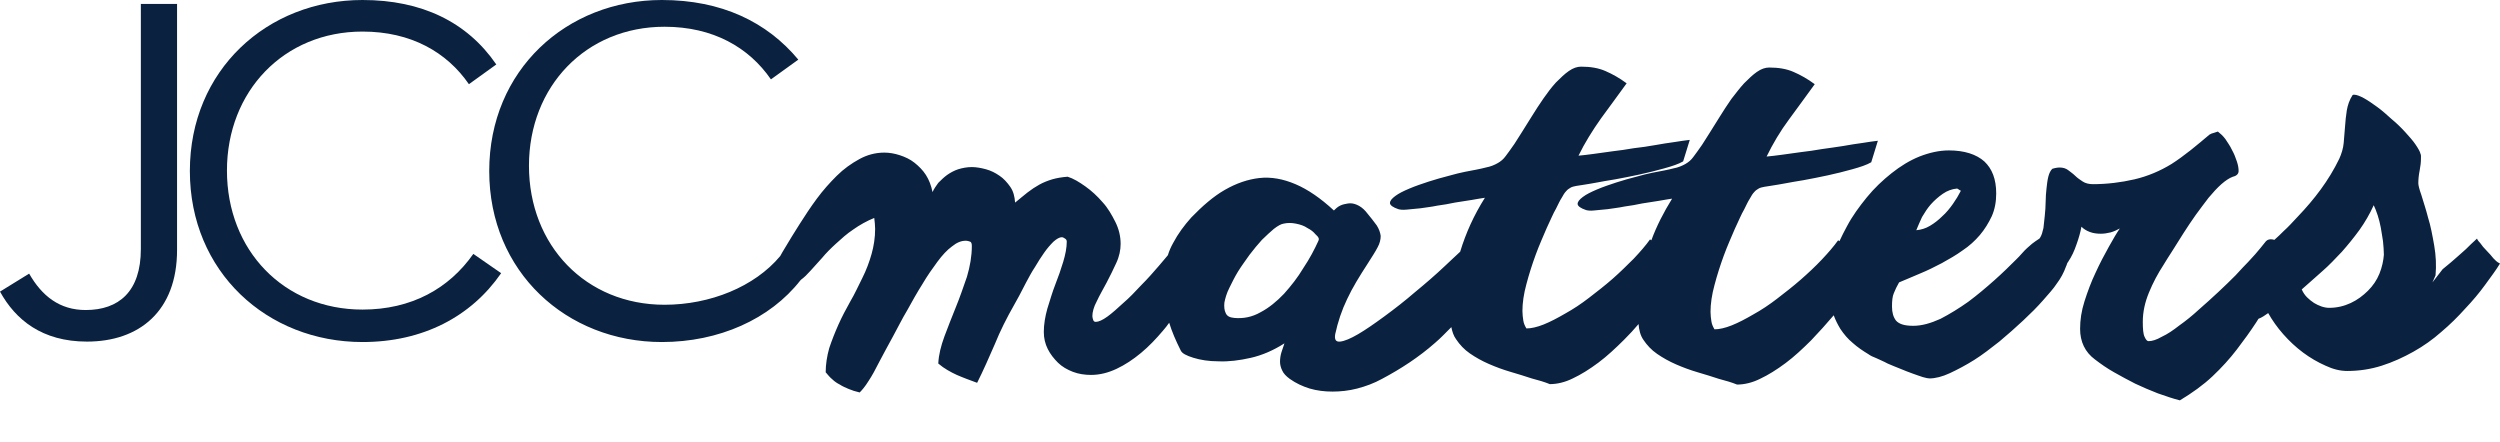
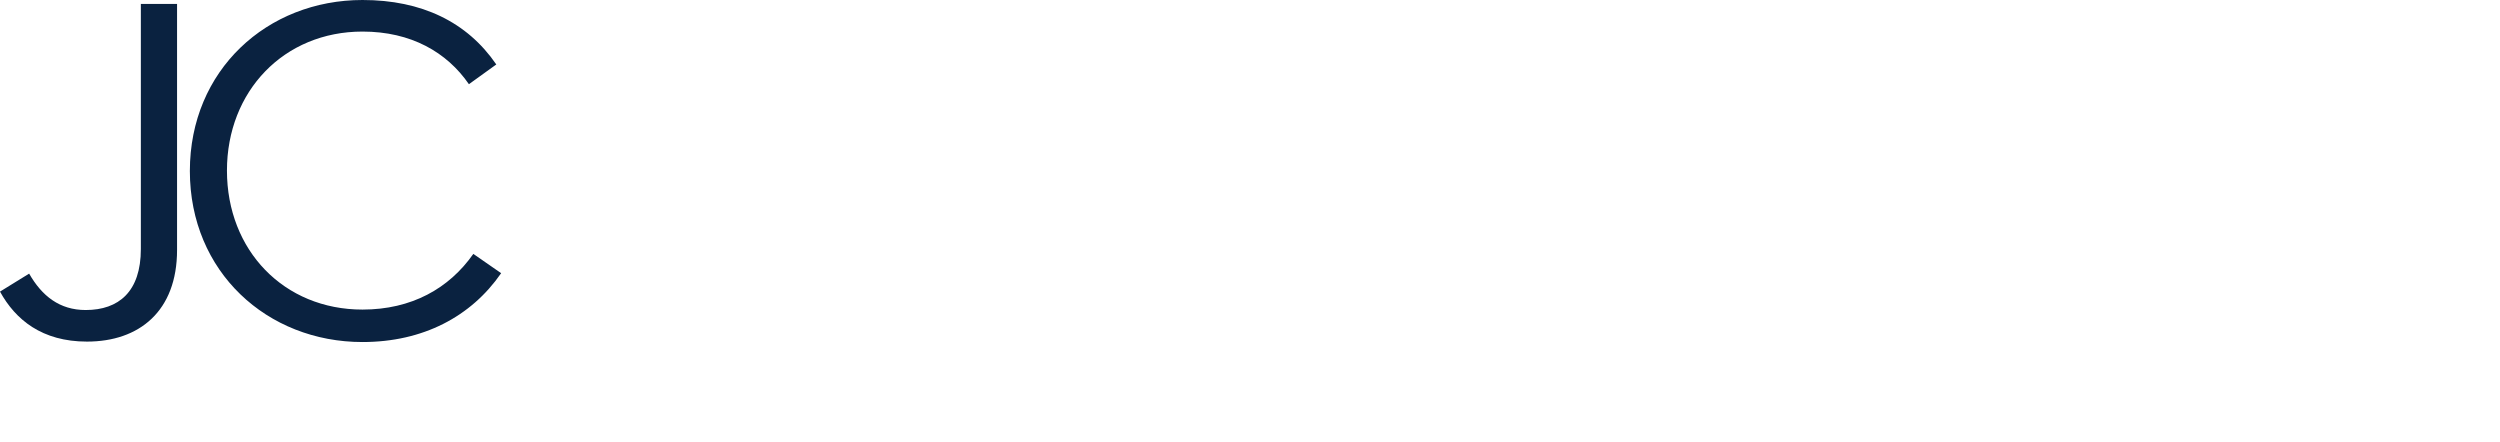
<svg xmlns="http://www.w3.org/2000/svg" width="520" height="92" viewBox="0 0 520 92" fill="none">
  <path d="M75.401 64.393C59.053 64.393 47.206 52.08 47.206 35.48C47.206 18.971 59.053 6.567 75.401 6.567C85.503 6.567 92.942 10.854 97.534 17.512L103.229 13.408C97.167 4.56 87.707 0 75.401 0C55.563 0 39.491 14.593 39.491 35.571C39.491 56.55 55.563 71.143 75.401 71.143C87.983 71.143 97.994 65.853 104.239 56.823L98.453 52.81C93.402 60.015 85.595 64.393 75.401 64.393Z" fill="#0A2240" />
  <path d="M29.297 51.807C29.297 60.654 24.705 64.485 17.817 64.485C12.398 64.485 8.725 61.566 6.061 56.914L0 60.654C3.214 66.491 8.725 71.052 18.093 71.052C28.93 71.052 36.828 64.758 36.828 51.989V0.821H29.297V51.807Z" fill="#0A2240" />
-   <path d="M518.622 53.722C518.255 53.266 517.796 52.719 517.245 52.171C516.694 51.624 516.235 51.077 515.867 50.53C515.408 50.074 515.224 49.709 515.224 49.618C514.306 50.438 513.571 51.168 512.928 51.807C512.285 52.354 511.734 52.901 511.183 53.357C510.632 53.813 510.173 54.269 509.714 54.634C509.255 54.999 508.704 55.455 508.061 56.002L505.948 58.739L506.591 57.279C506.775 55.273 506.683 53.175 506.316 51.077C505.948 48.979 505.581 46.972 505.03 45.24C504.571 43.415 504.02 41.865 503.652 40.588C503.193 39.311 503.01 38.49 503.01 38.125C503.01 37.304 503.101 36.392 503.285 35.48C503.469 34.568 503.561 33.747 503.561 32.926C503.561 32.744 503.561 32.653 503.561 32.47C503.561 32.288 503.561 32.197 503.469 32.014C503.377 31.558 503.009 30.92 502.458 30.099C501.907 29.278 501.173 28.457 500.346 27.545C499.52 26.633 498.601 25.721 497.499 24.809C496.489 23.897 495.479 22.985 494.468 22.255C493.458 21.525 492.54 20.887 491.713 20.431C490.887 19.975 490.152 19.701 489.693 19.701C489.509 19.701 489.417 19.701 489.325 19.792C488.682 20.796 488.315 21.89 488.131 22.985C487.948 24.079 487.856 25.174 487.764 26.359C487.672 27.545 487.58 28.64 487.488 29.734C487.397 30.829 487.029 32.014 486.57 33.018C485.468 35.298 484.182 37.396 482.713 39.402C481.243 41.409 479.682 43.233 477.937 45.057C476.835 46.243 475.917 47.246 474.998 48.067C474.355 48.706 473.712 49.344 473.07 49.891C472.978 49.891 472.794 49.8 472.702 49.8C472.151 49.709 471.692 49.8 471.325 50.165C471.233 50.256 470.865 50.712 470.223 51.533C469.58 52.354 468.753 53.266 467.651 54.452C466.916 55.181 466.09 56.093 464.988 57.279C463.886 58.374 462.692 59.559 461.406 60.745C460.12 61.931 458.742 63.208 457.365 64.393C455.987 65.67 454.61 66.765 453.324 67.677C452.038 68.68 450.844 69.501 449.65 70.048C448.548 70.687 447.63 70.96 446.895 70.96C446.62 70.96 446.344 70.687 446.069 70.048C445.793 69.501 445.701 68.407 445.701 66.947C445.701 64.849 446.16 62.843 446.987 60.836C447.813 58.83 448.824 56.914 450.018 55.09C450.477 54.269 451.12 53.357 451.854 52.171C452.589 50.986 453.324 49.8 454.15 48.523C454.977 47.246 455.804 45.969 456.722 44.692C457.64 43.415 458.559 42.23 459.385 41.135C460.304 40.041 461.13 39.129 462.049 38.308C462.875 37.578 463.702 37.031 464.437 36.757C465.263 36.575 465.63 36.119 465.63 35.571C465.63 35.024 465.539 34.386 465.263 33.565C464.988 32.744 464.712 32.014 464.253 31.193C463.886 30.372 463.335 29.643 462.875 28.913C462.324 28.183 461.773 27.727 461.314 27.363C461.038 27.454 460.763 27.545 460.487 27.636C460.12 27.727 459.845 27.819 459.569 28.001C458.375 29.004 457.089 30.099 455.712 31.193C454.334 32.288 452.957 33.291 451.671 34.112C449.283 35.571 446.711 36.666 443.956 37.304C441.201 37.943 438.262 38.308 435.323 38.308C434.497 38.308 433.762 38.125 433.211 37.76C432.66 37.396 432.109 37.031 431.65 36.575C431.19 36.119 430.639 35.754 430.18 35.389C429.721 35.024 429.078 34.842 428.435 34.842C427.976 34.842 427.425 34.933 426.874 35.115C426.507 35.48 426.231 36.028 426.047 36.757C425.864 37.487 425.772 38.308 425.68 39.129C425.588 40.041 425.496 40.953 425.496 41.956C425.496 42.959 425.404 43.871 425.313 44.875C425.221 45.787 425.129 46.699 425.037 47.429C424.853 48.249 424.67 48.888 424.394 49.344C424.302 49.435 424.302 49.526 424.21 49.618C423.659 49.982 423.108 50.347 422.649 50.712C421.915 51.35 421.272 51.898 420.721 52.536C420.17 53.175 419.71 53.631 419.343 53.996C418.057 55.273 416.588 56.732 414.843 58.282C413.098 59.833 411.261 61.383 409.424 62.752C407.496 64.12 405.567 65.305 403.638 66.309C401.618 67.221 399.781 67.768 397.944 67.768C396.107 67.768 395.005 67.403 394.362 66.674C393.811 65.944 393.536 65.032 393.536 63.755C393.536 62.569 393.628 61.657 393.903 61.019C394.179 60.289 394.546 59.559 395.005 58.739C396.383 58.191 397.76 57.553 399.322 56.914C400.883 56.276 402.353 55.546 403.914 54.725C405.383 53.904 406.853 53.084 408.23 52.08C409.608 51.168 410.802 50.074 411.812 48.888C412.822 47.702 413.649 46.334 414.292 44.966C414.935 43.507 415.21 41.956 415.21 40.223C415.21 37.304 414.384 35.115 412.73 33.565C411.077 32.105 408.598 31.285 405.383 31.285C403.363 31.285 401.342 31.741 399.23 32.562C397.209 33.382 395.281 34.568 393.444 36.028C391.607 37.487 389.862 39.129 388.301 41.044C386.74 42.959 385.27 44.966 384.168 47.064C383.617 48.067 383.066 49.161 382.607 50.165L382.331 49.982C381.413 51.259 380.311 52.536 378.933 53.996C377.556 55.455 376.086 56.823 374.525 58.191C372.964 59.559 371.31 60.836 369.657 62.113C368.004 63.39 366.351 64.485 364.698 65.397C363.137 66.309 361.575 67.13 360.198 67.677C358.82 68.224 357.626 68.498 356.616 68.498C356.34 68.042 356.065 67.495 355.973 66.856C355.881 66.218 355.789 65.579 355.789 64.849C355.789 63.208 356.065 61.292 356.616 59.286C357.167 57.188 357.81 55.181 358.545 53.175C359.279 51.168 360.106 49.344 360.841 47.611C361.667 45.878 362.218 44.51 362.769 43.598C363.229 42.686 363.596 41.865 363.963 41.318C364.239 40.77 364.606 40.223 364.882 39.95C365.157 39.585 365.525 39.402 365.8 39.22C366.076 39.037 366.535 38.946 366.994 38.855C367.453 38.764 368.096 38.672 368.739 38.581C369.474 38.49 370.3 38.308 371.402 38.125C372.229 37.943 373.515 37.76 375.076 37.487C376.637 37.213 378.382 36.848 380.127 36.483C381.872 36.119 383.617 35.663 385.27 35.207C386.923 34.751 388.301 34.294 389.219 33.747L390.597 29.278C389.679 29.369 388.576 29.552 387.383 29.734C386.097 29.916 384.811 30.099 383.342 30.372C381.964 30.555 380.495 30.829 378.933 31.011C377.464 31.285 375.994 31.467 374.525 31.649C373.147 31.832 371.77 32.014 370.576 32.197C369.382 32.379 368.28 32.47 367.453 32.562C368.739 29.916 370.3 27.271 372.137 24.809C373.974 22.346 375.719 19.884 377.464 17.512C375.994 16.418 374.525 15.597 373.055 14.958C371.586 14.32 369.933 14.046 368.004 14.046C367.178 14.046 366.351 14.32 365.433 14.958C364.514 15.597 363.688 16.418 362.769 17.33C361.851 18.333 361.024 19.427 360.106 20.613C359.279 21.799 358.453 23.076 357.718 24.262C356.983 25.447 356.249 26.633 355.606 27.636C354.963 28.64 354.412 29.552 354.044 30.099C353.31 31.193 352.667 32.014 352.208 32.653C351.748 33.291 351.197 33.747 350.555 34.112C349.912 34.477 349.085 34.842 348.075 35.024C347.065 35.298 345.595 35.571 343.667 35.936C342.748 36.119 341.646 36.392 340.36 36.757C338.983 37.122 337.605 37.487 336.227 37.943C334.85 38.399 333.472 38.855 332.186 39.402C330.901 39.95 329.982 40.406 329.248 40.953C328.513 41.5 328.146 41.956 328.146 42.412C328.146 42.868 328.788 43.324 329.89 43.689C330.166 43.78 330.809 43.871 331.544 43.78C332.37 43.689 333.289 43.598 334.391 43.507C335.493 43.324 336.595 43.233 337.881 42.959C339.166 42.777 340.36 42.594 341.554 42.321C342.748 42.139 343.942 41.956 345.044 41.774C346.146 41.591 347.065 41.409 347.799 41.318C346.054 44.145 344.585 46.972 343.483 49.982L343.207 49.8C342.289 51.077 341.187 52.354 339.809 53.813C338.432 55.181 336.962 56.641 335.401 58.009C333.84 59.377 332.186 60.654 330.533 61.931C328.88 63.208 327.227 64.302 325.574 65.214C324.013 66.126 322.451 66.947 321.074 67.495C319.696 68.042 318.502 68.315 317.492 68.315C317.217 67.859 316.941 67.312 316.849 66.674C316.757 66.035 316.665 65.397 316.665 64.667C316.665 63.025 316.941 61.11 317.492 59.103C318.043 57.005 318.686 54.999 319.421 52.992C320.155 50.986 320.982 49.161 321.717 47.429C322.543 45.696 323.094 44.328 323.645 43.415C324.105 42.503 324.472 41.682 324.839 41.135C325.115 40.588 325.482 40.041 325.758 39.767C326.033 39.402 326.401 39.22 326.676 39.037C326.952 38.855 327.411 38.764 327.87 38.672C328.329 38.581 328.972 38.49 329.615 38.399C330.35 38.308 331.176 38.125 332.278 37.943C333.105 37.76 334.391 37.578 335.952 37.304C337.513 37.031 339.258 36.666 341.003 36.301C342.748 35.936 344.493 35.48 346.146 35.024C347.799 34.568 349.177 34.112 350.095 33.565L351.473 29.096C350.555 29.187 349.452 29.369 348.259 29.552C346.973 29.734 345.687 29.916 344.218 30.19C342.748 30.464 341.371 30.646 339.809 30.829C338.34 31.102 336.87 31.285 335.401 31.467C334.023 31.649 332.646 31.832 331.452 32.014C330.258 32.197 329.156 32.288 328.329 32.379C329.615 29.734 331.268 27.089 333.013 24.626C334.85 22.164 336.595 19.701 338.34 17.33C336.87 16.235 335.401 15.414 333.931 14.776C332.462 14.137 330.809 13.864 328.88 13.864C328.054 13.864 327.227 14.137 326.309 14.776C325.39 15.414 324.564 16.235 323.645 17.147C322.727 18.151 321.9 19.245 321.074 20.431C320.247 21.616 319.421 22.893 318.686 24.079C317.951 25.265 317.217 26.451 316.574 27.454C315.931 28.457 315.38 29.369 315.012 29.916C314.278 31.011 313.635 31.832 313.176 32.47C312.716 33.109 312.165 33.565 311.522 33.93C310.88 34.294 310.053 34.659 309.043 34.842C308.032 35.115 306.563 35.389 304.634 35.754C303.716 35.936 302.614 36.21 301.328 36.575C299.951 36.94 298.573 37.304 297.195 37.76C295.818 38.217 294.44 38.672 293.154 39.22C291.869 39.767 290.95 40.223 290.215 40.77C289.481 41.318 289.113 41.774 289.113 42.23C289.113 42.686 289.756 43.142 290.858 43.507C291.134 43.598 291.777 43.689 292.603 43.598C293.43 43.507 294.348 43.415 295.45 43.324C296.552 43.142 297.655 43.051 298.94 42.777C300.226 42.594 301.42 42.412 302.614 42.139C303.808 41.956 305.002 41.774 306.104 41.591C307.206 41.409 308.124 41.226 308.859 41.135C306.563 44.783 304.91 48.432 303.716 52.354C302.706 53.266 301.696 54.269 300.502 55.364C298.573 57.188 296.461 59.012 294.348 60.745C292.236 62.569 290.124 64.211 288.011 65.761C285.899 67.312 284.062 68.589 282.501 69.501C280.94 70.413 279.654 70.96 278.735 71.052C277.817 71.143 277.541 70.596 277.725 69.501C278.276 66.947 279.103 64.485 280.205 62.204C281.307 59.833 282.776 57.462 284.43 54.908C285.348 53.448 286.083 52.354 286.542 51.442C287.001 50.621 287.185 49.8 287.185 49.07C287.093 48.341 286.817 47.611 286.358 46.881C285.807 46.152 285.072 45.148 284.062 43.963C283.511 43.324 282.868 42.868 282.225 42.594C281.582 42.321 281.031 42.23 280.389 42.321C279.837 42.412 279.286 42.503 278.735 42.777C278.184 43.051 277.817 43.415 277.45 43.78C274.694 41.226 272.031 39.402 269.46 38.308C266.888 37.213 264.408 36.757 261.929 37.031C259.541 37.304 257.153 38.125 254.765 39.493C252.377 40.861 250.081 42.868 247.785 45.24C246.316 46.881 245.03 48.614 244.02 50.53C243.561 51.351 243.193 52.171 242.918 53.084C242.275 53.813 241.724 54.543 240.989 55.364C239.887 56.641 238.693 58.009 237.407 59.286C236.122 60.654 234.928 61.931 233.642 63.025C232.448 64.12 231.346 65.123 230.336 65.853C229.325 66.582 228.499 66.947 227.948 66.947C227.672 66.947 227.489 66.856 227.397 66.582C227.305 66.309 227.213 66.035 227.213 65.761C227.213 64.941 227.489 63.846 228.131 62.66C228.682 61.475 229.417 60.198 230.152 58.83C230.887 57.462 231.529 56.093 232.172 54.725C232.815 53.357 233.091 51.989 233.091 50.712C233.091 49.161 232.723 47.611 231.989 46.152C231.254 44.692 230.427 43.233 229.325 42.047C228.223 40.77 227.029 39.676 225.744 38.764C224.458 37.852 223.264 37.122 222.07 36.757C220.876 36.848 219.774 37.031 218.856 37.304C217.937 37.578 217.019 37.943 216.192 38.399C215.366 38.855 214.539 39.402 213.712 40.041C212.886 40.679 212.059 41.409 211.141 42.139C211.049 40.861 210.774 39.767 210.131 38.855C209.488 37.943 208.753 37.122 207.927 36.575C207.008 35.936 206.09 35.48 205.079 35.207C204.069 34.933 203.059 34.751 202.141 34.751C201.13 34.751 200.212 34.933 199.294 35.207C198.467 35.48 197.64 35.936 196.998 36.392C196.355 36.848 195.712 37.487 195.161 38.034C194.702 38.672 194.242 39.311 193.967 39.95C193.691 38.581 193.232 37.396 192.589 36.392C191.946 35.389 191.12 34.568 190.201 33.839C189.283 33.109 188.273 32.653 187.171 32.288C186.069 31.923 184.966 31.741 183.956 31.741C182.119 31.741 180.374 32.197 178.721 33.109C177.068 34.021 175.507 35.115 174.037 36.575C172.568 38.034 171.19 39.585 169.905 41.318C168.619 43.05 167.425 44.875 166.323 46.608C165.221 48.341 164.211 49.982 163.292 51.533C162.925 52.171 162.557 52.719 162.282 53.266C156.955 59.651 147.679 63.39 138.22 63.39C121.872 63.39 110.025 51.077 110.025 34.477C110.025 17.968 121.872 5.564 138.22 5.564C148.322 5.564 155.761 9.851 160.353 16.509L166.047 12.404C159.527 4.56 150.067 0 137.669 0C117.831 0 101.759 14.593 101.759 35.571C101.759 56.549 117.831 71.143 137.669 71.143C149.516 71.143 160.17 66.4 166.507 58.282C166.507 58.282 166.598 58.282 166.598 58.191C167.241 57.735 167.884 57.097 168.619 56.276C169.354 55.455 170.088 54.634 171.007 53.631C171.833 52.627 172.844 51.624 173.946 50.621C175.048 49.618 176.15 48.614 177.527 47.702C178.813 46.79 180.283 45.969 181.844 45.331C181.936 46.152 182.028 46.881 182.028 47.611C182.028 49.435 181.752 51.168 181.293 52.81C180.834 54.452 180.191 56.185 179.364 57.826C178.538 59.468 177.803 61.11 176.884 62.66C175.966 64.302 175.14 65.853 174.405 67.495C173.67 69.136 173.027 70.778 172.476 72.42C172.017 74.061 171.741 75.794 171.741 77.436C172.201 77.984 172.66 78.531 173.119 78.896C173.578 79.352 174.129 79.716 174.68 79.99C175.231 80.355 175.874 80.629 176.517 80.902C177.16 81.176 177.987 81.449 178.813 81.632C179.272 81.176 179.915 80.446 180.65 79.26C181.385 78.166 182.119 76.798 182.946 75.156C183.773 73.606 184.691 71.873 185.701 70.048C186.711 68.224 187.63 66.309 188.732 64.485C189.742 62.66 190.752 60.836 191.854 59.103C192.865 57.37 193.967 55.82 194.977 54.452C195.987 53.084 196.998 51.989 198.008 51.259C199.018 50.438 199.936 50.074 200.855 50.074C201.222 50.074 201.498 50.165 201.773 50.256C202.049 50.347 202.141 50.712 202.141 51.168C202.141 53.266 201.773 55.364 201.13 57.553C200.396 59.651 199.661 61.84 198.834 63.846C198.008 65.944 197.181 67.951 196.446 69.957C195.712 71.964 195.253 73.788 195.161 75.612C195.804 76.159 196.446 76.615 197.089 76.98C197.732 77.345 198.375 77.71 199.018 77.984C199.661 78.257 200.304 78.531 201.038 78.804C201.773 79.078 202.508 79.352 203.243 79.625C204.528 77.071 205.722 74.335 206.916 71.599C208.018 68.863 209.396 66.126 210.957 63.39C211.141 63.025 211.508 62.387 211.967 61.566C212.427 60.745 212.886 59.742 213.437 58.739C213.988 57.735 214.539 56.641 215.274 55.546C215.917 54.452 216.56 53.448 217.202 52.536C217.845 51.624 218.488 50.895 219.131 50.256C219.774 49.709 220.325 49.344 220.876 49.344C221.06 49.344 221.243 49.435 221.519 49.618C221.794 49.8 221.886 49.982 221.886 50.256C221.886 51.533 221.611 52.901 221.152 54.452C220.692 56.002 220.141 57.553 219.498 59.194C218.856 60.836 218.396 62.478 217.845 64.211C217.386 65.853 217.111 67.495 217.111 69.045C217.111 70.322 217.386 71.508 217.937 72.602C218.488 73.697 219.223 74.609 220.049 75.43C220.876 76.251 221.978 76.889 223.172 77.345C224.366 77.801 225.652 77.984 226.937 77.984C228.774 77.984 230.519 77.528 232.264 76.707C234.009 75.886 235.662 74.791 237.315 73.423C238.969 72.055 240.438 70.504 241.907 68.771C242.367 68.224 242.826 67.677 243.193 67.13C243.744 68.954 244.571 70.869 245.581 72.876C245.857 73.514 246.775 73.97 248.244 74.426C249.714 74.882 251.459 75.156 253.479 75.156C255.5 75.247 257.796 74.974 260.184 74.426C262.572 73.879 264.868 72.876 267.164 71.416C266.98 72.055 266.704 72.693 266.521 73.332C266.337 73.97 266.245 74.609 266.245 75.247C266.245 75.886 266.429 76.524 266.704 77.071C266.98 77.71 267.531 78.257 268.266 78.804C269.551 79.716 270.929 80.355 272.398 80.811C273.96 81.267 275.521 81.45 277.174 81.45C278.827 81.45 280.572 81.267 282.317 80.811C284.062 80.355 285.807 79.716 287.46 78.804C291.409 76.707 295.175 74.244 298.481 71.325C299.675 70.322 300.777 69.136 301.879 68.042C302.063 68.954 302.338 69.866 302.889 70.596C303.624 71.69 304.543 72.693 305.736 73.514C306.93 74.335 308.216 75.065 309.686 75.703C311.155 76.342 312.624 76.889 314.186 77.345C315.747 77.801 317.217 78.257 318.594 78.713C319.972 79.078 321.257 79.443 322.36 79.899C323.829 79.899 325.482 79.534 327.135 78.713C328.88 77.892 330.625 76.798 332.462 75.43C334.299 74.061 336.044 72.42 337.789 70.687C338.891 69.592 339.901 68.498 340.819 67.403C340.911 68.589 341.187 69.775 341.83 70.687C342.564 71.781 343.483 72.785 344.677 73.606C345.871 74.426 347.156 75.156 348.626 75.794C350.095 76.433 351.565 76.98 353.126 77.436C354.687 77.892 356.157 78.348 357.534 78.804C358.912 79.169 360.198 79.534 361.3 79.99C362.769 79.99 364.422 79.625 366.076 78.804C367.821 77.984 369.565 76.889 371.402 75.521C373.239 74.153 374.984 72.511 376.729 70.778C378.382 69.045 379.943 67.312 381.413 65.579C381.78 66.582 382.239 67.495 382.791 68.407C383.525 69.501 384.352 70.504 385.362 71.325C386.372 72.237 387.474 72.967 388.668 73.697C389.036 73.97 389.587 74.244 390.321 74.518C391.056 74.882 391.791 75.156 392.617 75.612C393.444 75.977 394.362 76.342 395.281 76.707C396.199 77.071 397.026 77.436 397.852 77.71C398.679 77.984 399.322 78.257 399.965 78.44C400.608 78.622 401.067 78.713 401.342 78.713C402.536 78.713 404.006 78.348 405.567 77.619C407.128 76.889 408.873 75.977 410.618 74.882C412.363 73.788 414.108 72.42 415.853 71.052C417.598 69.592 419.251 68.133 420.812 66.674C422.374 65.214 423.751 63.846 424.945 62.478C426.139 61.11 427.149 60.015 427.792 59.012C428.619 57.918 429.262 56.732 429.721 55.455C429.813 55.273 429.905 54.999 429.996 54.725C430.088 54.634 430.088 54.543 430.18 54.452C430.915 53.357 431.466 52.171 431.925 50.803C432.384 49.526 432.752 48.249 432.935 47.155C433.395 47.611 433.946 47.976 434.68 48.249C435.415 48.523 436.15 48.614 436.976 48.614C437.619 48.614 438.262 48.523 438.997 48.341C439.64 48.158 440.283 47.885 440.925 47.52C440.283 48.432 439.548 49.709 438.629 51.35C437.711 52.992 436.793 54.725 435.874 56.732C434.956 58.647 434.221 60.654 433.578 62.66C432.935 64.667 432.66 66.582 432.66 68.407C432.66 71.052 433.67 73.241 435.782 74.791C436.976 75.703 438.262 76.615 439.732 77.436C441.201 78.257 442.67 79.078 444.14 79.808C445.701 80.537 447.171 81.176 448.824 81.814C450.385 82.362 451.946 82.909 453.416 83.274C455.987 81.723 458.283 80.081 460.212 78.257C462.141 76.433 463.794 74.609 465.263 72.693C466.733 70.778 468.11 68.863 469.304 67.038C469.488 66.765 469.58 66.582 469.763 66.309C470.498 66.035 471.141 65.579 471.784 65.123C472.61 66.582 473.621 68.042 474.906 69.501C476.192 70.96 477.57 72.237 479.039 73.332C480.509 74.426 482.07 75.338 483.723 76.068C485.284 76.798 486.754 77.163 488.223 77.163C490.703 77.163 493.091 76.798 495.387 76.068C497.683 75.338 499.887 74.335 501.999 73.149C504.112 71.964 506.04 70.596 507.785 69.045C509.622 67.495 511.275 65.853 512.745 64.211C514.306 62.569 515.683 60.928 516.877 59.286C518.071 57.644 519.173 56.185 520 54.816C519.265 54.452 519.082 54.178 518.622 53.722ZM399.781 45.148C400.332 44.236 400.883 43.324 401.618 42.503C402.353 41.682 403.179 40.953 404.097 40.314C405.016 39.676 406.026 39.311 407.036 39.22C407.128 39.22 407.312 39.311 407.404 39.402C407.496 39.493 407.679 39.585 407.863 39.676C407.404 40.588 406.853 41.5 406.21 42.412C405.567 43.324 404.832 44.236 404.006 44.966C403.179 45.787 402.352 46.425 401.434 46.972C400.516 47.52 399.597 47.793 398.587 47.885C398.954 46.972 399.322 46.152 399.781 45.148ZM274.235 50.074C273.409 51.898 272.398 53.813 271.113 55.729C269.919 57.735 268.541 59.468 267.072 61.11C265.602 62.66 263.949 64.029 262.204 64.941C260.459 65.944 258.622 66.309 256.694 66.126C255.775 66.035 255.224 65.761 254.949 65.123C254.673 64.576 254.581 63.846 254.673 62.934C254.857 62.022 255.132 61.019 255.683 59.924C256.235 58.83 256.786 57.644 257.52 56.458C258.255 55.273 259.082 54.178 259.908 52.992C260.735 51.898 261.653 50.803 262.48 49.891C263.398 48.979 264.225 48.249 264.959 47.611C265.786 46.972 266.429 46.608 266.98 46.517C267.806 46.334 268.633 46.334 269.551 46.517C270.47 46.699 271.296 46.972 271.939 47.429C272.674 47.793 273.225 48.249 273.592 48.706C274.327 49.344 274.419 49.709 274.235 50.074ZM494.928 56.914C494.377 58.282 493.55 59.468 492.54 60.471C491.529 61.475 490.336 62.387 488.958 63.025C487.58 63.664 486.111 64.029 484.458 64.029C483.999 64.029 483.448 63.937 482.896 63.755C482.345 63.572 481.794 63.299 481.335 63.025C480.784 62.66 480.325 62.296 479.866 61.84C479.407 61.383 479.039 60.836 478.764 60.198C480.141 59.012 481.519 57.735 482.988 56.458C484.458 55.181 485.744 53.813 487.121 52.354C488.407 50.895 489.601 49.435 490.795 47.793C491.897 46.243 492.907 44.51 493.734 42.686C494.009 43.233 494.285 43.963 494.56 44.783C494.836 45.604 495.019 46.425 495.203 47.337C495.387 48.249 495.479 49.161 495.662 50.165C495.754 51.168 495.846 52.08 495.846 52.992C495.754 54.178 495.479 55.546 494.928 56.914Z" fill="#0A2240" />
</svg>